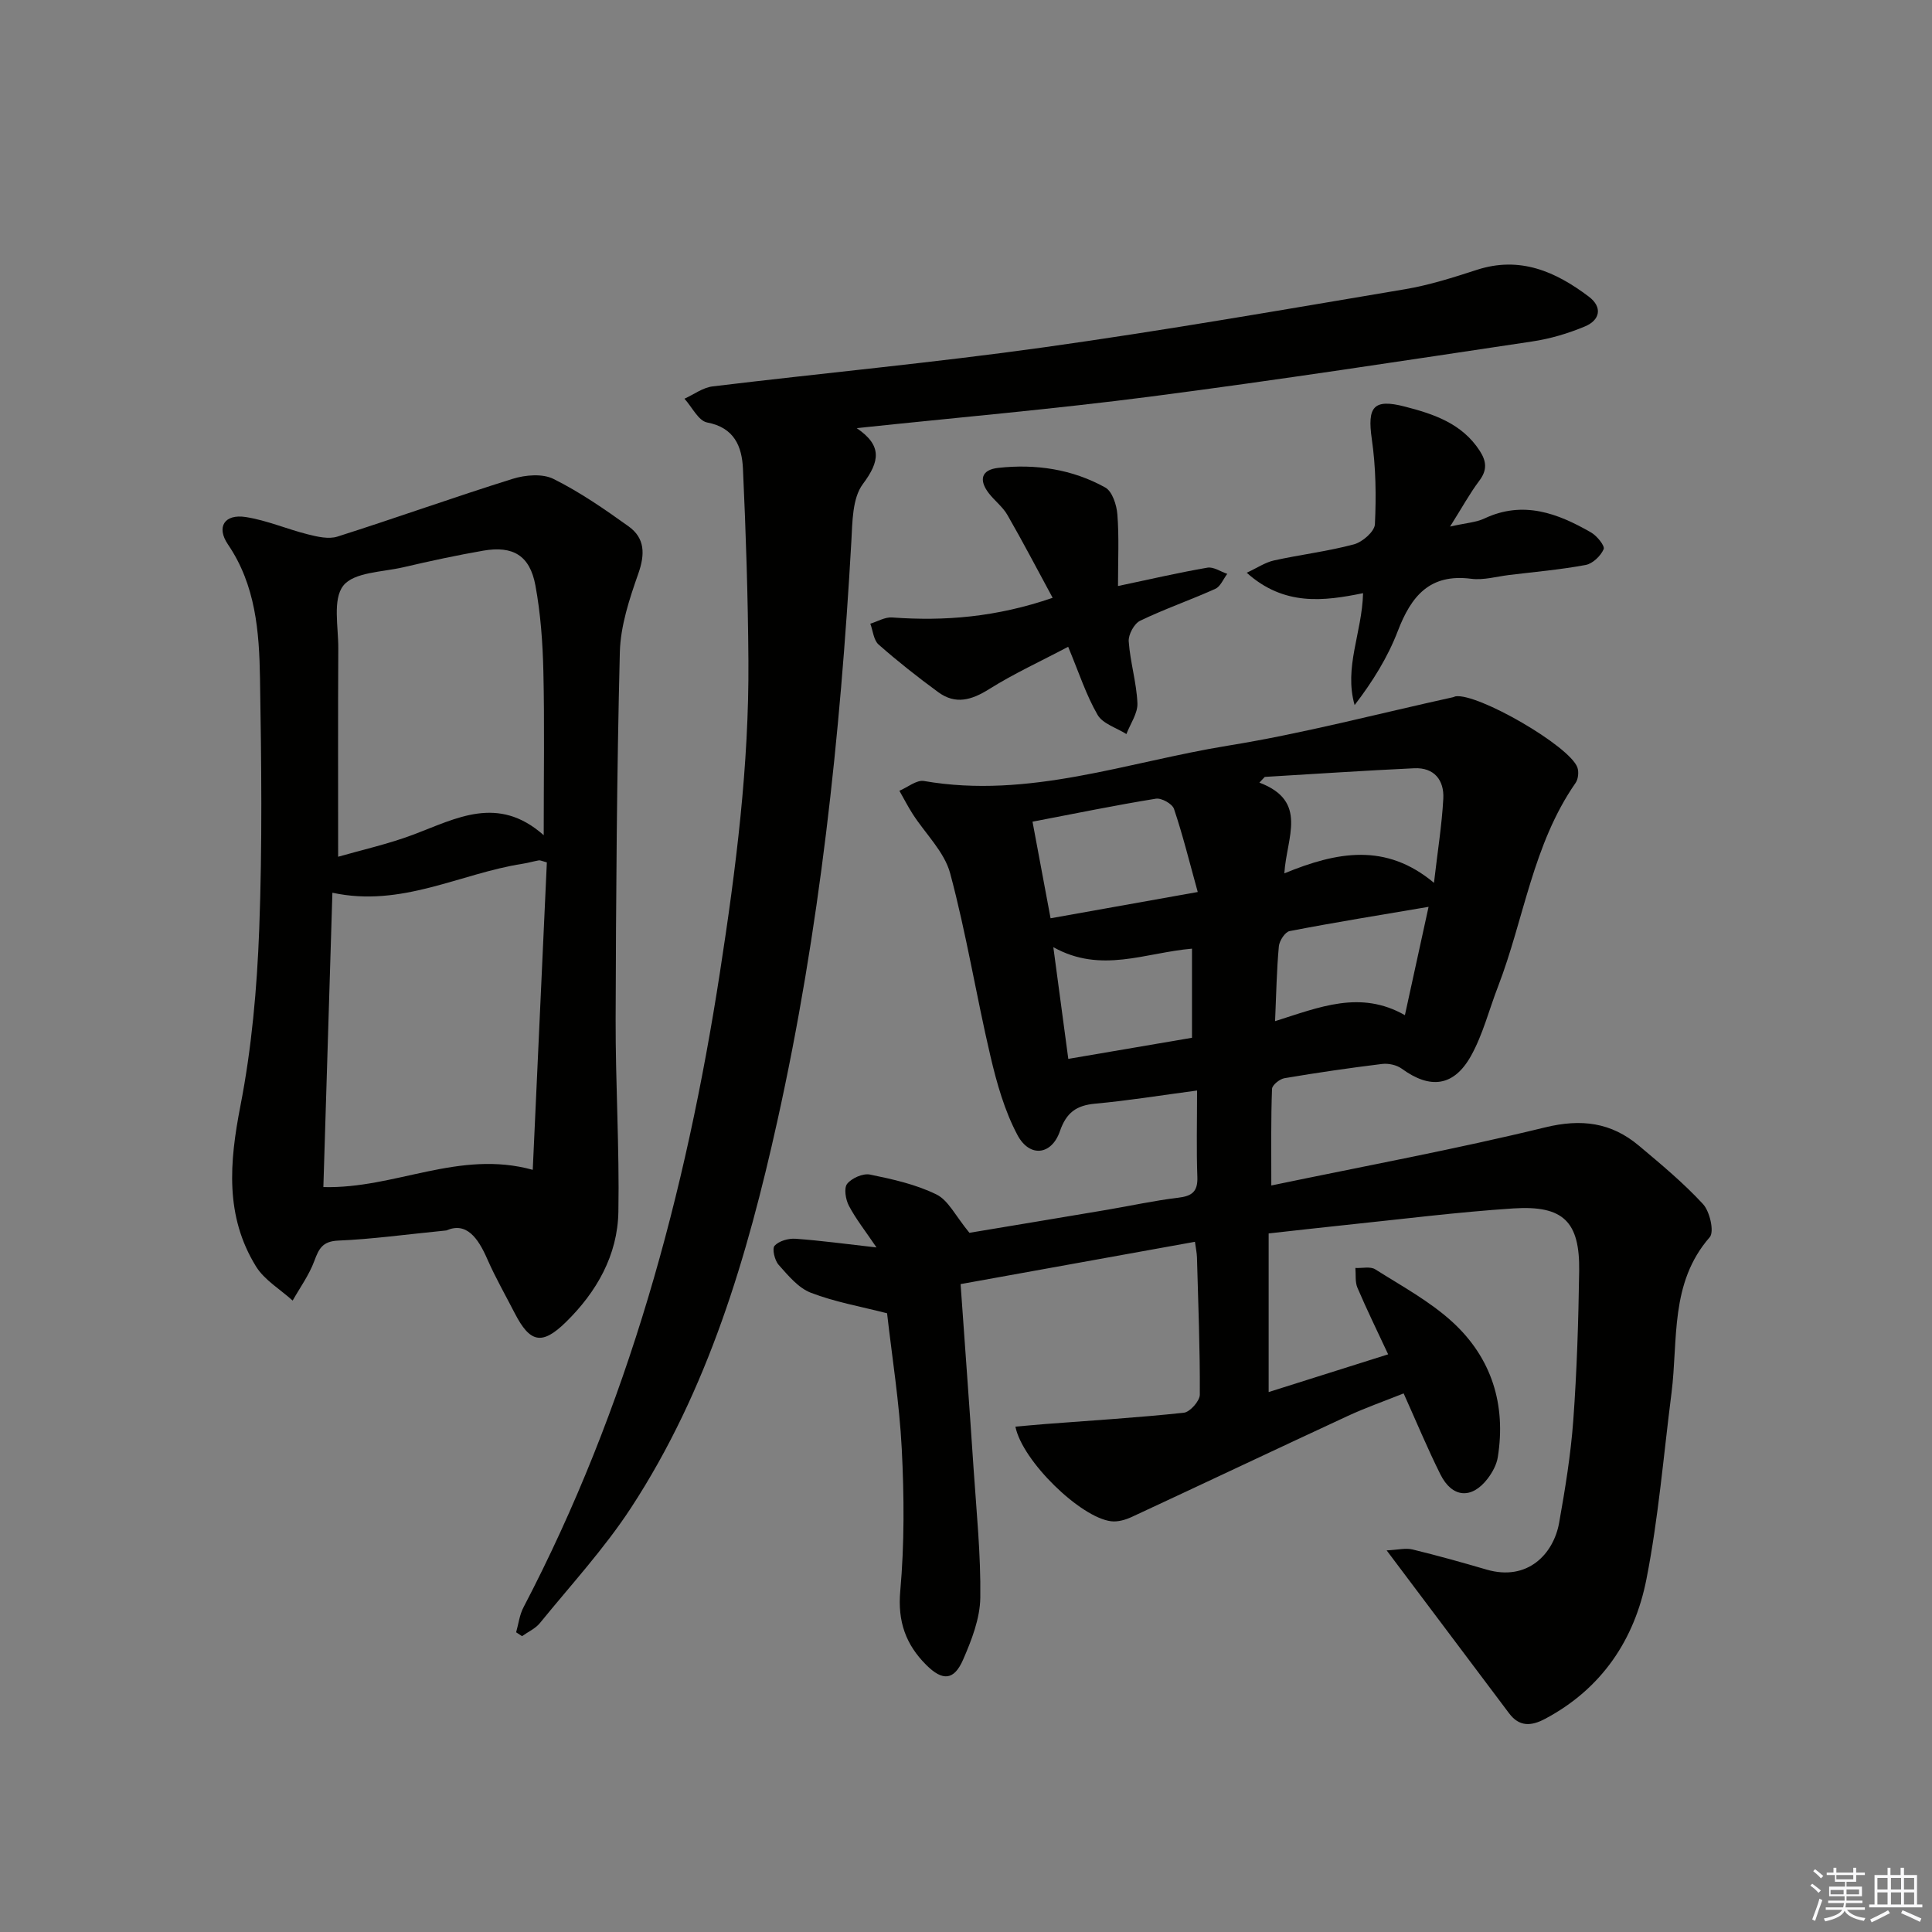
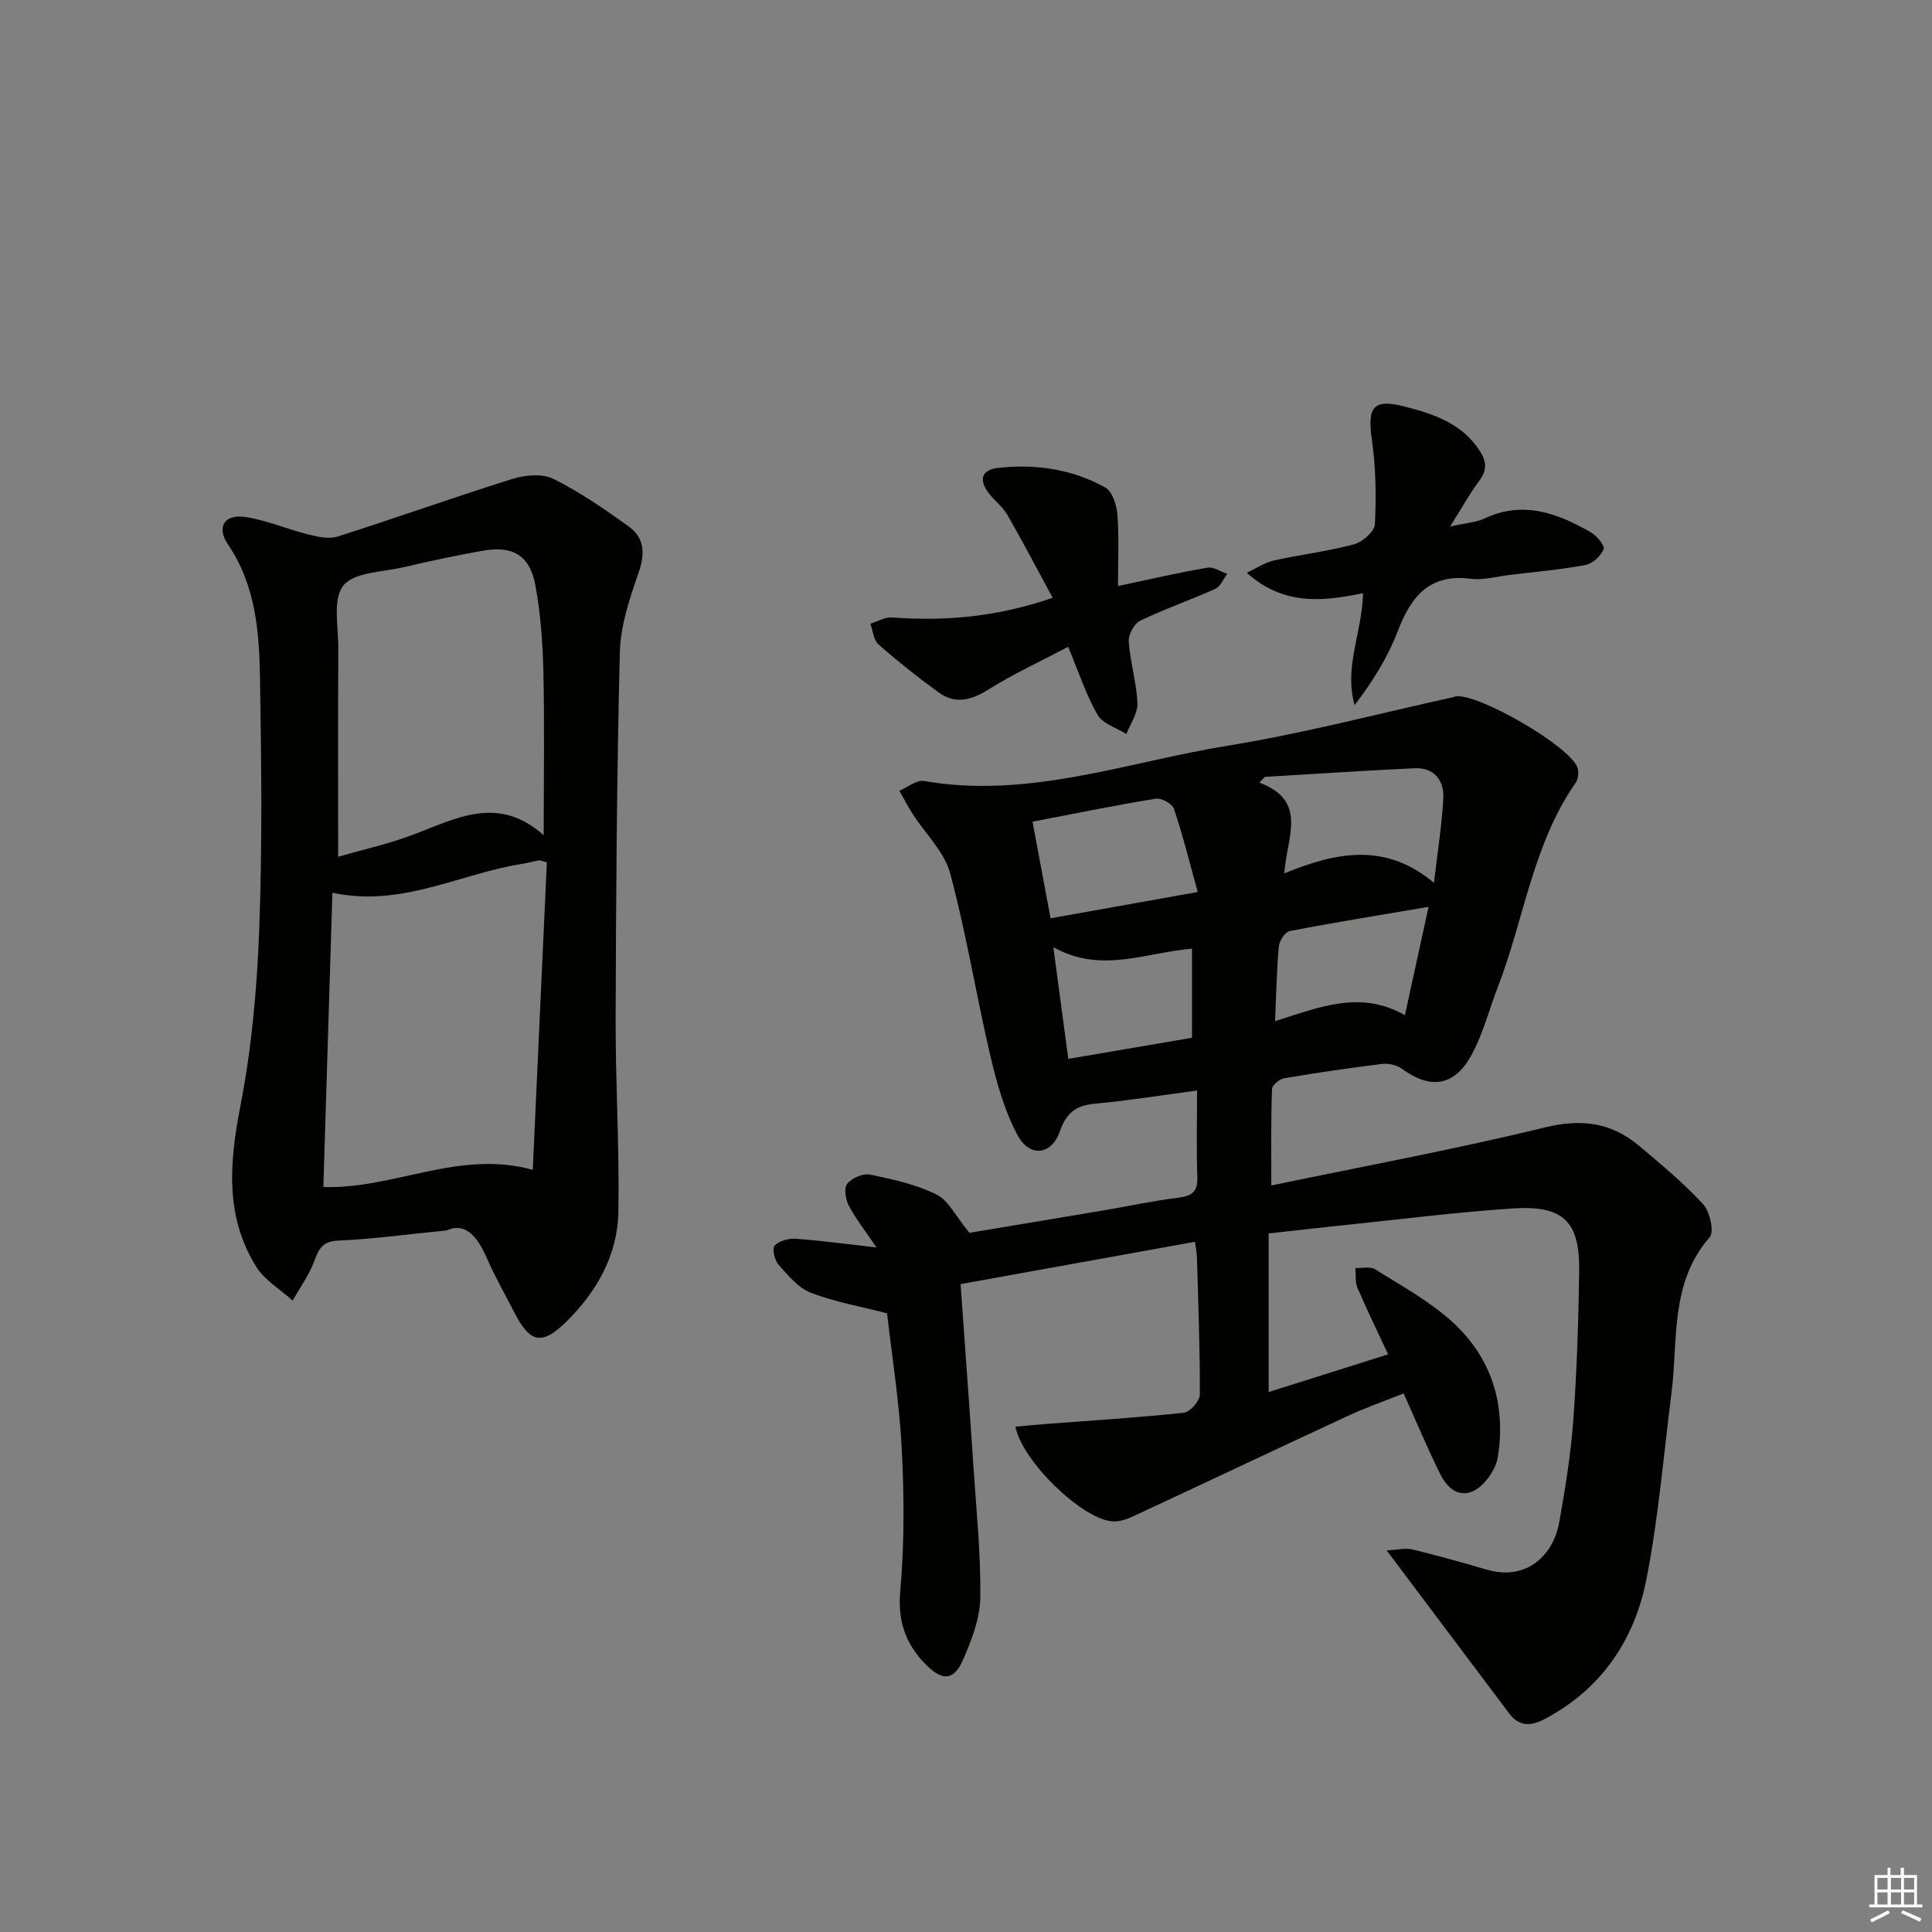
<svg xmlns="http://www.w3.org/2000/svg" enable-background="new 0 0 400 400" viewBox="0 0 400 400">
  <rect x="0" y="0" width="400" height="400" fill="#808080" stroke="none" />
  <g fill="#010100">
    <path d="m263.21 245.44c19.44-4.05 38.18-7.51 56.66-12.02 7.56-1.85 13.72-1.03 19.46 3.79 4.58 3.85 9.22 7.7 13.26 12.08 1.41 1.53 2.37 5.74 1.39 6.86-8.31 9.51-6.51 21.26-7.92 32.31-1.64 12.84-2.69 25.8-5.18 38.47-2.47 12.55-9.25 22.7-20.99 28.94-2.88 1.53-5.34 1.67-7.45-1.15-8.18-10.88-16.36-21.76-25.35-33.73 2.34-.11 3.94-.54 5.35-.19 5.15 1.25 10.26 2.68 15.35 4.17 8.49 2.47 13.86-3.25 15.01-9.69 1.25-7.02 2.41-14.1 2.93-21.2.75-10.28 1.07-20.6 1.22-30.91.15-10.24-3.26-13.65-13.62-12.98-11.6.76-23.16 2.23-34.73 3.43-5.11.53-10.22 1.12-15.94 1.75v32.84c7.94-2.51 16.06-5.07 24.74-7.81-2.25-4.82-4.42-9.25-6.36-13.79-.51-1.2-.3-2.72-.42-4.09 1.39.07 3.09-.36 4.11.28 5.47 3.46 11.3 6.61 16.02 10.94 8.06 7.4 11.1 17.05 9.35 27.97-.25 1.56-1.13 3.16-2.11 4.44-3.29 4.29-7.34 3.98-9.77-.89-2.66-5.33-4.95-10.85-7.61-16.77-4.1 1.64-7.96 2.99-11.66 4.71-14.9 6.91-29.74 13.95-44.64 20.87-1.29.6-2.89 1.06-4.26.89-6.33-.76-18.39-12.45-19.82-19.59 2.11-.18 4.15-.38 6.19-.54 9.57-.73 19.15-1.32 28.68-2.34 1.27-.14 3.3-2.43 3.31-3.73.05-9.47-.33-18.94-.59-28.42-.03-.96-.24-1.91-.42-3.24-16.18 2.92-32.12 5.8-48.52 8.76.91 12.91 1.85 25.49 2.68 38.07.6 8.95 1.52 17.92 1.4 26.87-.06 4.29-1.79 8.75-3.55 12.79-1.88 4.33-4.24 4.53-7.67 1.09-4.18-4.18-5.92-8.94-5.35-15.27.87-9.75.81-19.65.31-29.44-.49-9.59-2.03-19.13-3.04-28.07-5.49-1.41-10.83-2.34-15.78-4.25-2.6-1-4.71-3.58-6.67-5.78-.83-.93-1.39-3.34-.84-3.95.91-1 2.86-1.55 4.32-1.45 5.24.37 10.46 1.09 16.78 1.8-2.36-3.49-4.3-5.93-5.72-8.64-.68-1.29-1.06-3.66-.35-4.54.96-1.19 3.28-2.2 4.72-1.91 4.69.96 9.51 2.03 13.76 4.12 2.47 1.21 3.95 4.45 6.83 7.94 8.34-1.39 18.41-3.06 28.47-4.76 4.91-.83 9.79-1.91 14.73-2.5 2.85-.34 4.1-1.23 3.99-4.3-.21-5.64-.06-11.29-.06-17.9-7.48.99-14.26 2.1-21.09 2.72-3.91.36-5.98 1.85-7.31 5.71-1.72 4.97-6.28 5.5-8.79.78-2.67-5.02-4.28-10.73-5.59-16.32-2.95-12.58-4.99-25.39-8.34-37.86-1.2-4.46-5.12-8.18-7.75-12.27-1-1.56-1.84-3.21-2.76-4.82 1.71-.72 3.56-2.29 5.1-2.02 21.71 3.77 42.1-3.95 62.93-7.32 15.68-2.54 31.11-6.63 46.64-10.04.16-.04.31-.14.47-.17 4.62-.7 23.63 10.28 25.23 14.72.33.92.18 2.41-.37 3.2-8.87 12.74-10.66 28.15-16.07 42.19-1.85 4.78-3.11 9.87-5.57 14.3-3.57 6.41-8.48 6.96-14.35 2.68-1.05-.77-2.75-1.14-4.07-.98-6.76.83-13.5 1.81-20.22 2.95-.99.17-2.54 1.42-2.57 2.21-.24 6.28-.15 12.56-.15 20zm-49.44-75.32c1.29 6.9 2.46 13.18 3.74 20 9.99-1.78 19.63-3.51 30.47-5.44-1.74-6.27-3.1-11.82-4.92-17.21-.35-1.05-2.59-2.3-3.74-2.11-8.31 1.34-16.56 3.04-25.55 4.76zm52.14 10.7c10.93-4.5 21.01-6.38 30.98 1.96.76-6.61 1.64-12 1.93-17.43.2-3.82-1.88-6.49-6.03-6.29-10.32.48-20.62 1.18-30.93 1.79-.37.39-.75.78-1.12 1.18 10.18 3.85 5.63 11.3 5.17 18.79zm24.96 29.36c1.69-7.74 3.22-14.76 4.9-22.43-9.96 1.69-19.39 3.21-28.76 5.02-.95.18-2.14 2.02-2.24 3.18-.45 4.88-.53 9.8-.78 15.47 9.18-2.89 17.65-6.5 26.88-1.24zm-44.08-13.77c-9.72.83-18.82 5.22-28.71-.31 1.12 8.33 2.07 15.46 3.1 23.13 8.91-1.52 17.28-2.95 25.61-4.37 0-6.39 0-12.17 0-18.45z" />
    <path d="m92.42 254.75c-8.48.84-15.42 1.81-22.38 2.1-3.24.14-4.01 1.64-4.96 4.21-1.07 2.9-2.95 5.49-4.49 8.21-2.57-2.33-5.84-4.24-7.59-7.07-6.44-10.44-5.5-21.55-3.23-33.21 2.34-12.01 3.44-24.36 3.9-36.61.65-17.31.45-34.66.16-51.98-.16-9.62-.89-19.24-6.64-27.69-2.46-3.62-.7-6.35 3.7-5.66 4.37.68 8.55 2.51 12.88 3.59 1.96.49 4.27 1.03 6.08.46 12.15-3.86 24.15-8.17 36.32-11.97 2.61-.81 6.15-1.11 8.43.03 5.46 2.72 10.55 6.24 15.53 9.81 3.41 2.44 3.44 5.76 2.03 9.78-1.85 5.25-3.69 10.82-3.83 16.3-.63 25.29-.79 50.6-.87 75.9-.04 13.31.8 26.62.57 39.92-.15 9.01-4.51 16.63-10.87 22.86-4.96 4.86-7.44 4.27-10.59-1.85-1.9-3.7-3.98-7.33-5.65-11.13-1.97-4.54-4.4-7.81-8.5-6zm-25.47-8.98c14.86.4 28.04-7.8 43.35-3.57.99-21.52 1.96-42.66 2.92-63.65-1.04-.28-1.37-.47-1.66-.42-1.14.2-2.25.54-3.4.71-12.93 2.02-25.02 9.09-39.34 5.99-.63 20.5-1.24 40.52-1.87 60.94zm45.62-72.85c0-12.29.18-23.11-.07-33.92-.14-5.95-.57-11.96-1.65-17.8-1.15-6.19-4.63-8.26-10.8-7.19-5.55.96-11.07 2.16-16.56 3.44-4.32 1-10.2 1-12.41 3.8-2.25 2.84-1.01 8.57-1.04 13.03-.08 14.28-.03 28.55-.03 43.1 4.85-1.4 10.36-2.62 15.6-4.59 8.86-3.34 17.49-8.28 26.96.13z" />
-     <path d="m106.86 337.95c.49-1.73.7-3.6 1.52-5.16 21.62-41.37 33.62-85.68 40.69-131.57 3.3-21.38 6.03-42.78 5.88-64.44-.09-13.25-.52-26.5-1.13-39.74-.21-4.56-1.75-8.5-7.41-9.57-1.81-.34-3.14-3.21-4.7-4.92 1.94-.88 3.81-2.31 5.83-2.55 22.9-2.77 45.89-4.91 68.73-8.11 24.95-3.49 49.78-7.83 74.63-12.01 5.04-.85 9.99-2.43 14.86-4.01 8.93-2.9 16.31.35 23.18 5.54 2.91 2.2 2.32 4.87-.79 6.17-3.48 1.46-7.22 2.57-10.95 3.12-26.26 3.93-52.51 7.97-78.84 11.39-20.04 2.6-40.19 4.35-60.99 6.55 5.3 3.6 4.81 6.85 1.28 11.57-2.2 2.94-2.16 7.86-2.39 11.93-2.28 40.34-6.55 80.45-15.31 119.92-6.23 28.09-14.35 55.7-30.3 80.11-5.53 8.46-12.47 16-18.87 23.87-.93 1.15-2.46 1.82-3.7 2.71-.4-.25-.81-.53-1.22-.8z" />
    <path d="m231.47 121.33c6.91-1.46 12.68-2.8 18.51-3.8 1.26-.22 2.73.82 4.11 1.28-.81 1.06-1.4 2.62-2.47 3.1-5.14 2.32-10.49 4.16-15.57 6.61-1.24.6-2.46 2.87-2.36 4.28.3 4.28 1.62 8.51 1.8 12.79.09 2.09-1.47 4.26-2.28 6.39-2.05-1.3-4.9-2.13-5.97-3.98-2.38-4.12-3.86-8.75-6.09-14.09-5.69 3.01-11.24 5.55-16.37 8.77-3.63 2.28-6.96 3.24-10.52.63-4.25-3.11-8.4-6.38-12.35-9.86-1.04-.91-1.17-2.85-1.72-4.32 1.5-.46 3.04-1.4 4.51-1.29 10.88.79 21.55-.05 33.24-4.07-3.12-5.75-6.12-11.51-9.36-17.14-.97-1.7-2.67-2.96-3.88-4.54-2.07-2.71-1.55-4.83 1.97-5.22 7.75-.86 15.32.26 22.16 4.06 1.46.81 2.36 3.62 2.51 5.58.37 4.68.13 9.42.13 14.82z" />
    <path d="m300.22 109.02c3.34-.76 5.4-.86 7.13-1.68 8.03-3.77 15.17-1.07 22.08 2.91 1.21.7 2.89 2.78 2.59 3.45-.61 1.4-2.27 3-3.73 3.27-5.21.97-10.51 1.43-15.79 2.07-2.64.32-5.35 1.12-7.91.79-8.59-1.11-12.42 3.6-15.19 10.82-2.08 5.43-5.21 10.47-8.94 15.33-2.24-7.86 1.53-14.92 1.75-23.17-8.1 1.65-16.33 2.73-24.09-4.23 2.14-.99 3.8-2.13 5.62-2.54 5.51-1.22 11.14-1.88 16.58-3.34 1.76-.47 4.26-2.65 4.34-4.15.28-5.86.2-11.82-.64-17.62-.96-6.69.3-8.44 6.84-6.75 5.99 1.54 11.83 3.49 15.5 9.15 1.43 2.21 1.57 4.01-.1 6.22-1.97 2.62-3.55 5.53-6.04 9.47z" />
  </g>
-   <path d="m374.8 390.4.4-.4c.7.5 1.3 1 1.8 1.4l-.5.5c-.5-.6-1.1-1.1-1.7-1.5zm1 7.3-.6-.3c.5-1.4 1.1-2.8 1.5-4.3.2.1.4.2.6.3-.5 1.3-1 2.8-1.5 4.3zm-.4-10.3.4-.4c.4.3 1 .8 1.7 1.4l-.5.5c-.4-.5-1-1-1.6-1.5zm2.5.3h1.7v-1h.6v1h3.5v-1h.6v1h1.8v.5h-1.8v1.4h-2v1h3.2v2h-3.2v.9h3.3v.5h-3.4c0 .3-.1.6-.1.9h4v.5h-3.7c.7.9 1.9 1.5 3.8 1.7-.1.2-.2.4-.3.6-2.1-.4-3.5-1.1-4-2.1-.4 1-1.8 1.7-4 2.2-.1-.2-.2-.4-.3-.6 2.1-.4 3.4-1 3.8-1.8h-3.4v-.5h3.6c.1-.3.1-.6.2-.9h-3.3v-.5h3.4c0-.3 0-.6 0-.9h-3.2v-2h3.3v-1h-2.1v-1.4h-1.7v-.5zm1.1 3.5v1h2.7c0-.3 0-.4 0-.4 0-.1 0-.2 0-.2 0-.1 0-.2 0-.3h-2.7zm1.2-3v.9h3.5v-.9zm4.7 3h-2.6v.6.4h2.6z" fill="#fafafb" />
  <path d="m393.6 386.7h.6v1.5h2.7v6.1h1.1v.6h-11v-.6h1.1v-6.1h2.7v-1.5h.6v1.5h2.1v-1.5zm-2.7 8.8.4.6c-1.2.6-2.5 1.3-3.8 1.9-.1-.2-.2-.4-.3-.6 1.2-.6 2.5-1.2 3.7-1.9zm-2.2-6.7v2.4h2.1v-2.4zm0 3v2.5h2.1v-2.5zm2.8-3v2.4h2.1v-2.4zm0 3v2.5h2.1v-2.5zm6 6.1c-1.4-.7-2.7-1.3-3.9-1.8l.3-.6c1.5.6 2.7 1.2 3.9 1.7zm-1.2-9.1h-2.1v2.4h2.1zm-2.1 3v2.5h2.1v-2.5z" fill="#fafafb" />
</svg>